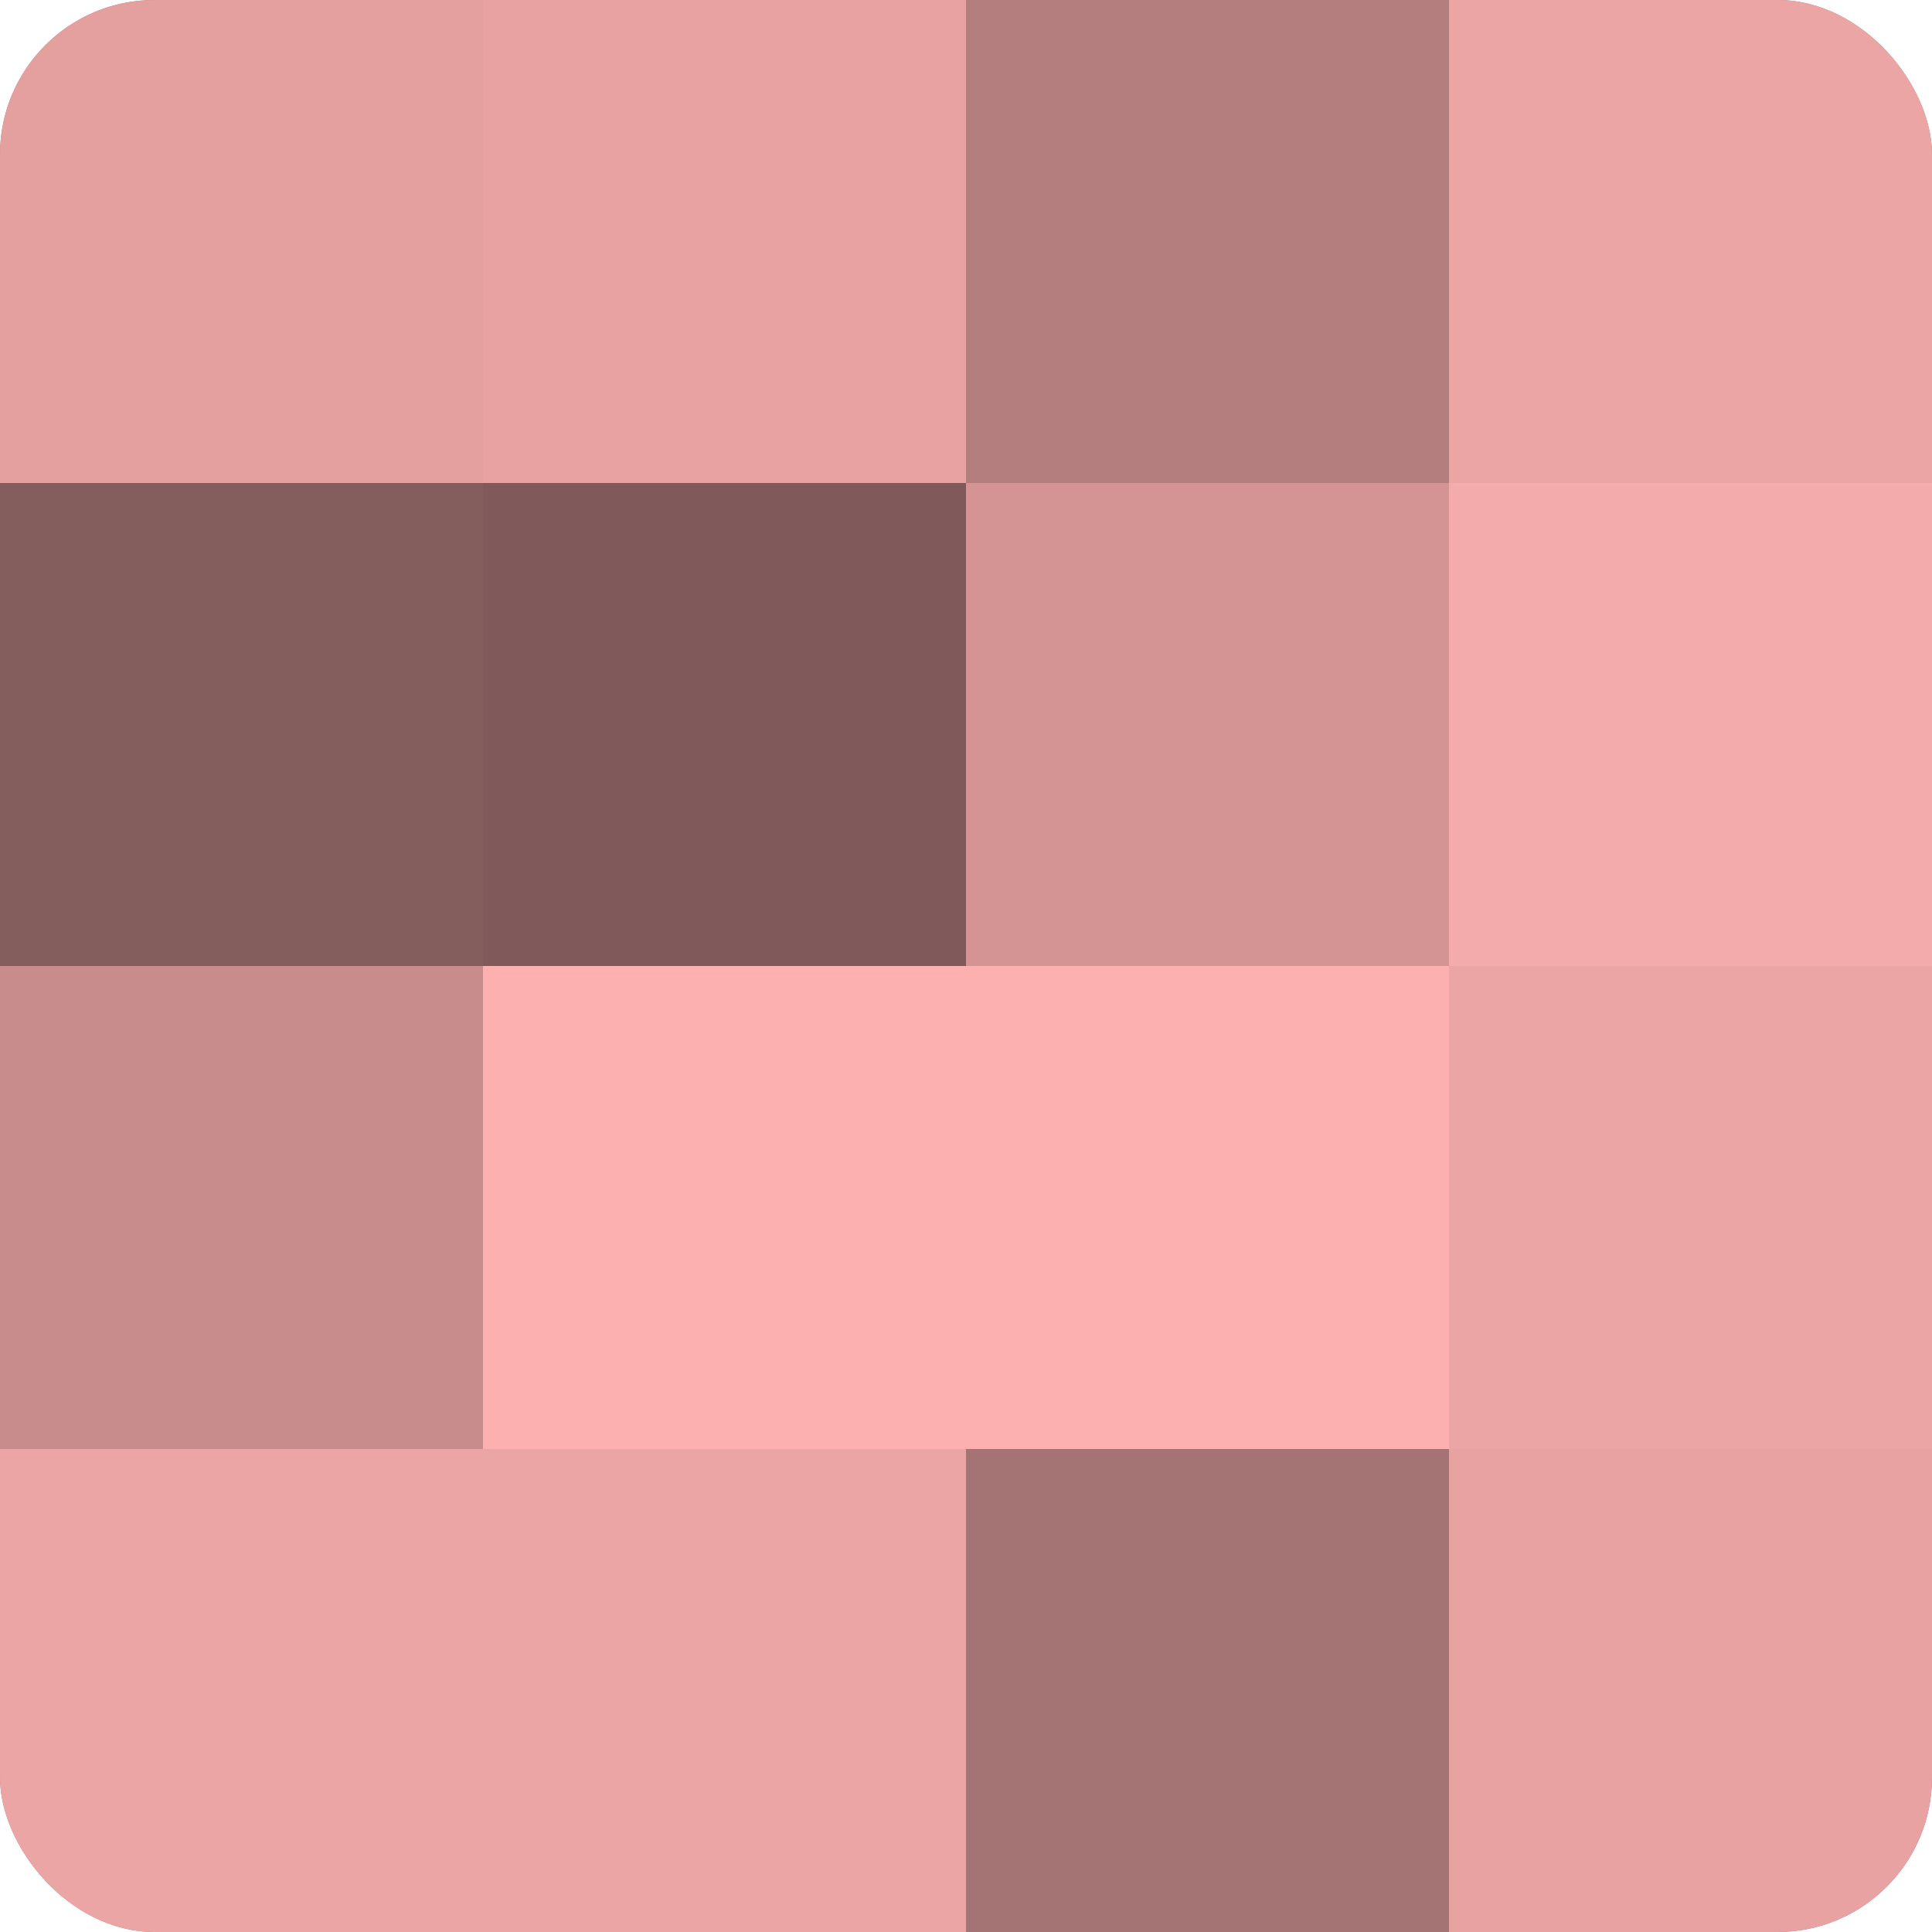
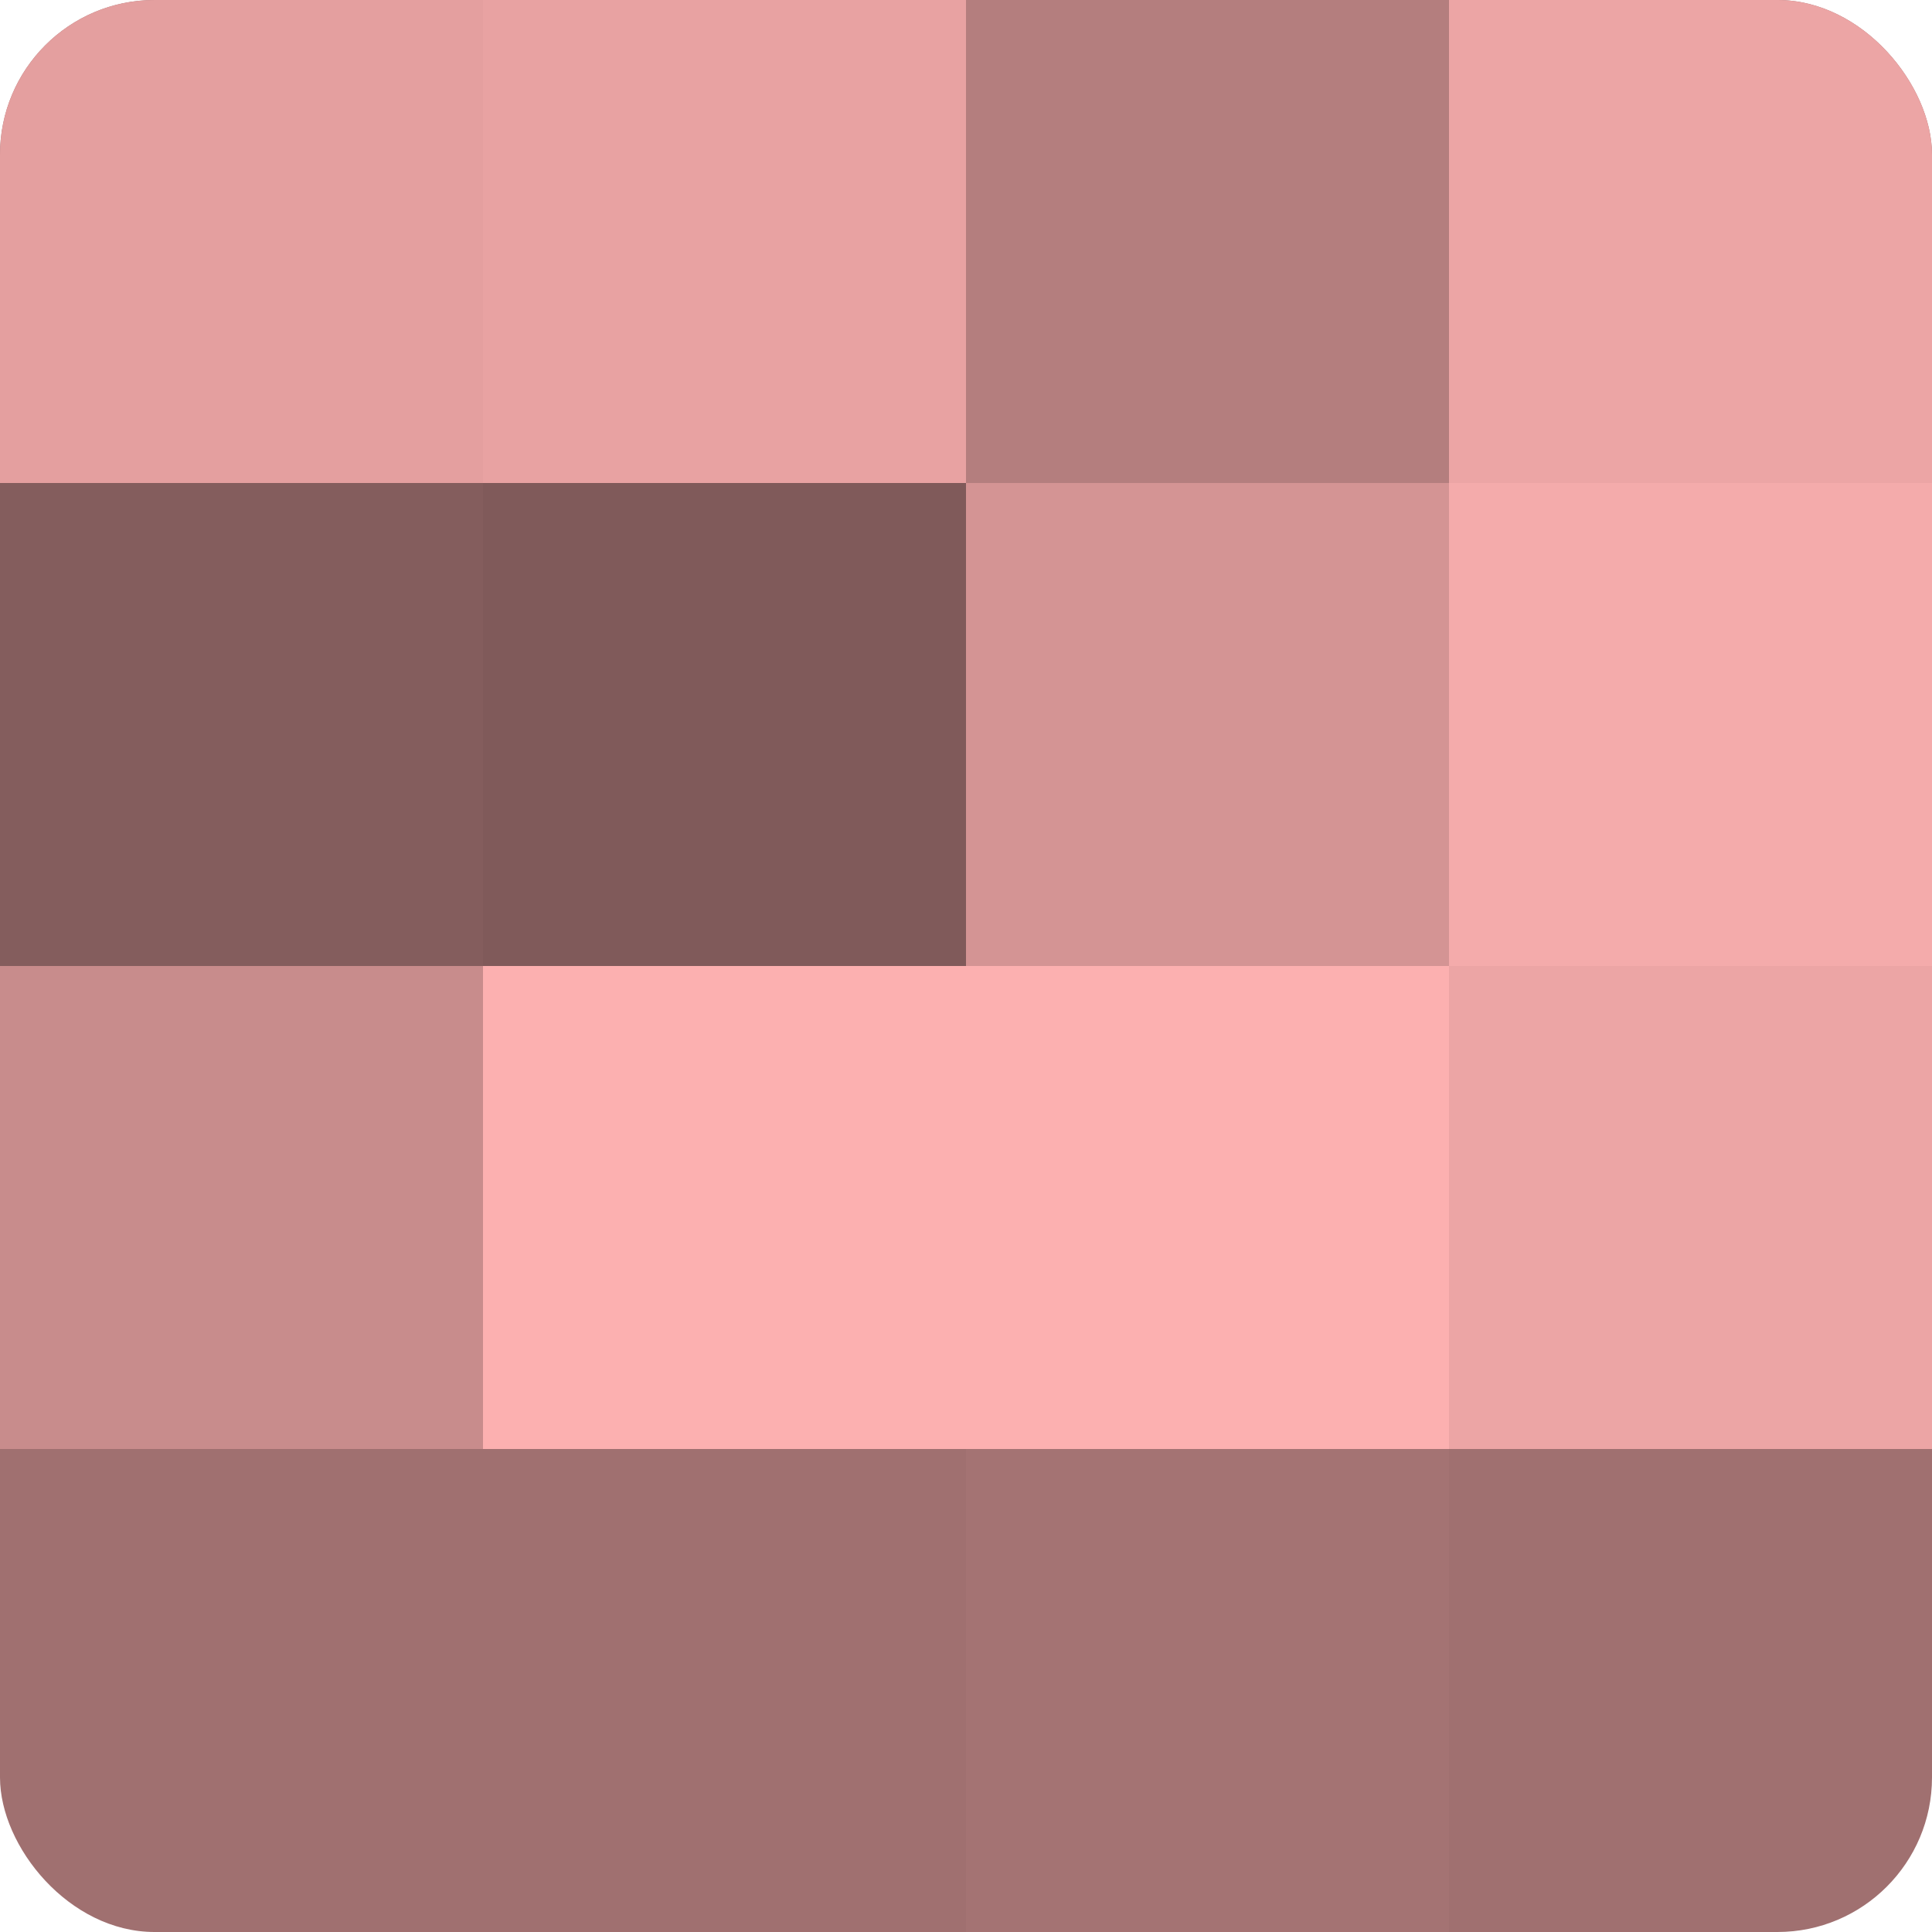
<svg xmlns="http://www.w3.org/2000/svg" width="60" height="60" viewBox="0 0 100 100" preserveAspectRatio="xMidYMid meet">
  <defs>
    <clipPath id="c" width="100" height="100">
      <rect width="100" height="100" rx="8" ry="8" />
    </clipPath>
  </defs>
  <g clip-path="url(#c)">
    <rect width="100" height="100" fill="#a07070" />
    <rect width="25" height="25" fill="#e49f9f" />
    <rect y="25" width="25" height="25" fill="#845d5d" />
    <rect y="50" width="25" height="25" fill="#c88c8c" />
-     <rect y="75" width="25" height="25" fill="#eca5a5" />
    <rect x="25" width="25" height="25" fill="#e8a2a2" />
    <rect x="25" y="25" width="25" height="25" fill="#805a5a" />
    <rect x="25" y="50" width="25" height="25" fill="#fcb0b0" />
-     <rect x="25" y="75" width="25" height="25" fill="#eca5a5" />
    <rect x="50" width="25" height="25" fill="#b47e7e" />
    <rect x="50" y="25" width="25" height="25" fill="#d49494" />
    <rect x="50" y="50" width="25" height="25" fill="#fcb0b0" />
    <rect x="50" y="75" width="25" height="25" fill="#a47373" />
    <rect x="75" width="25" height="25" fill="#eca5a5" />
    <rect x="75" y="25" width="25" height="25" fill="#f4abab" />
    <rect x="75" y="50" width="25" height="25" fill="#eca5a5" />
-     <rect x="75" y="75" width="25" height="25" fill="#e8a2a2" />
  </g>
</svg>